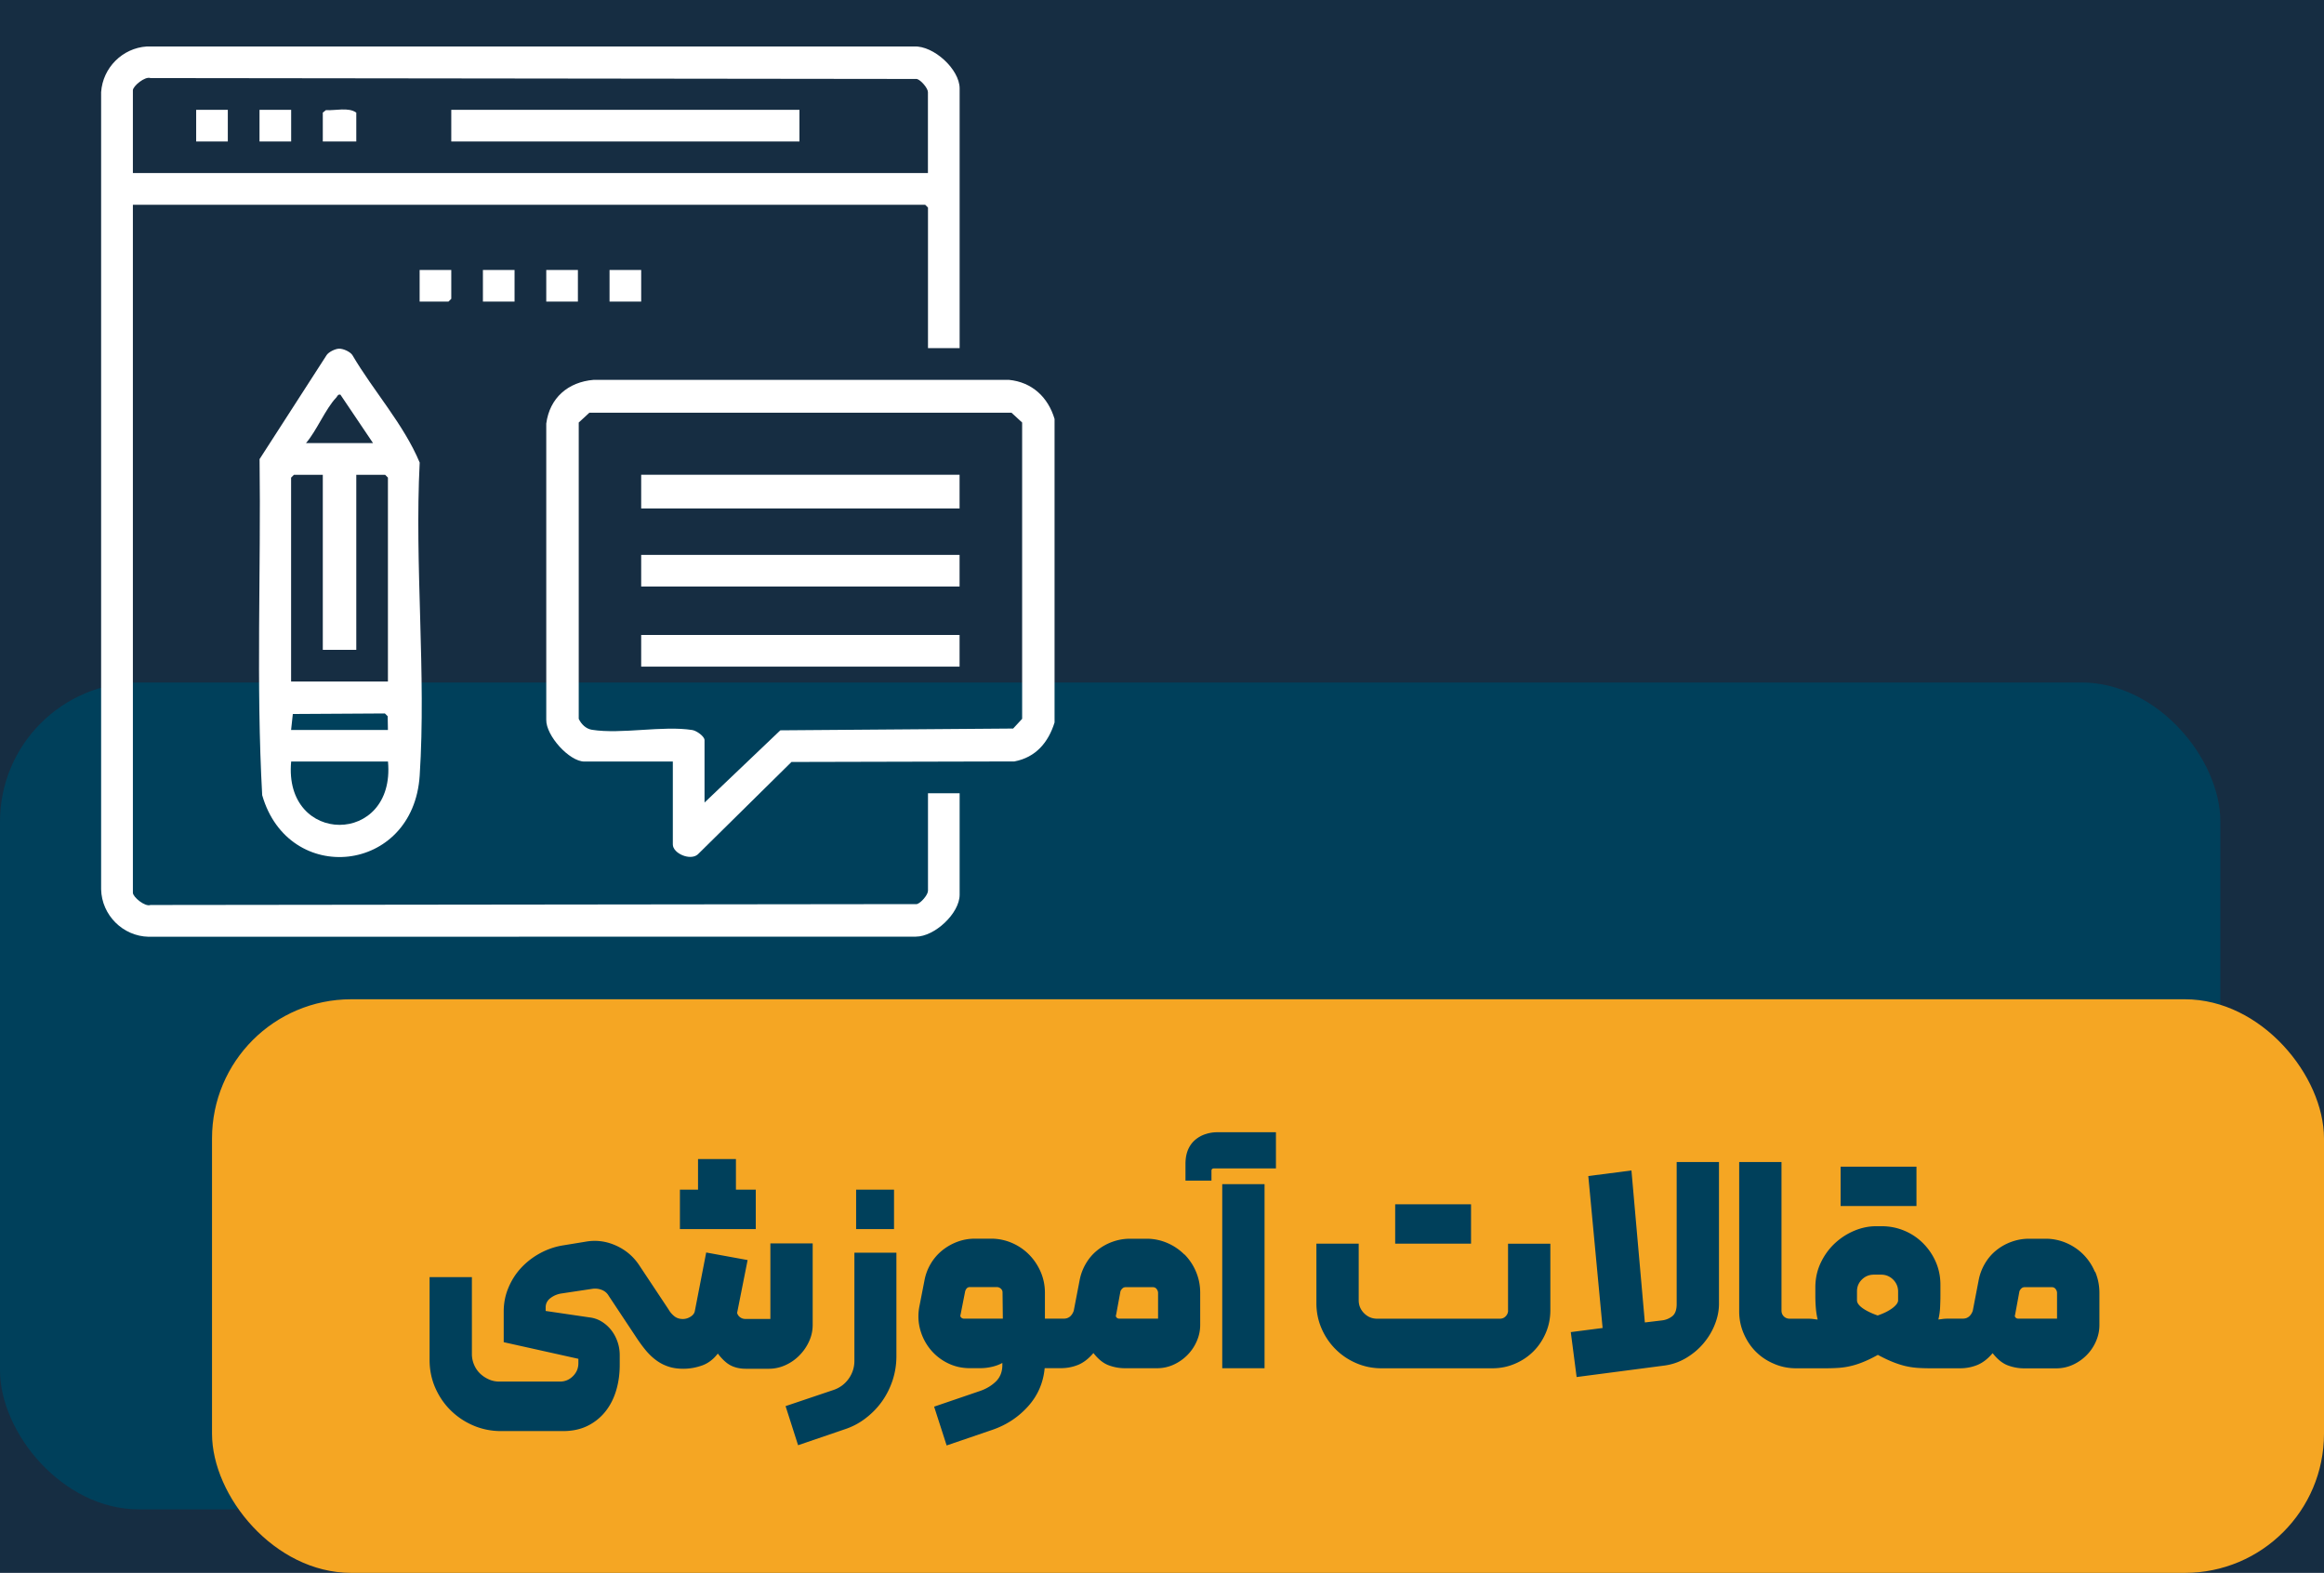
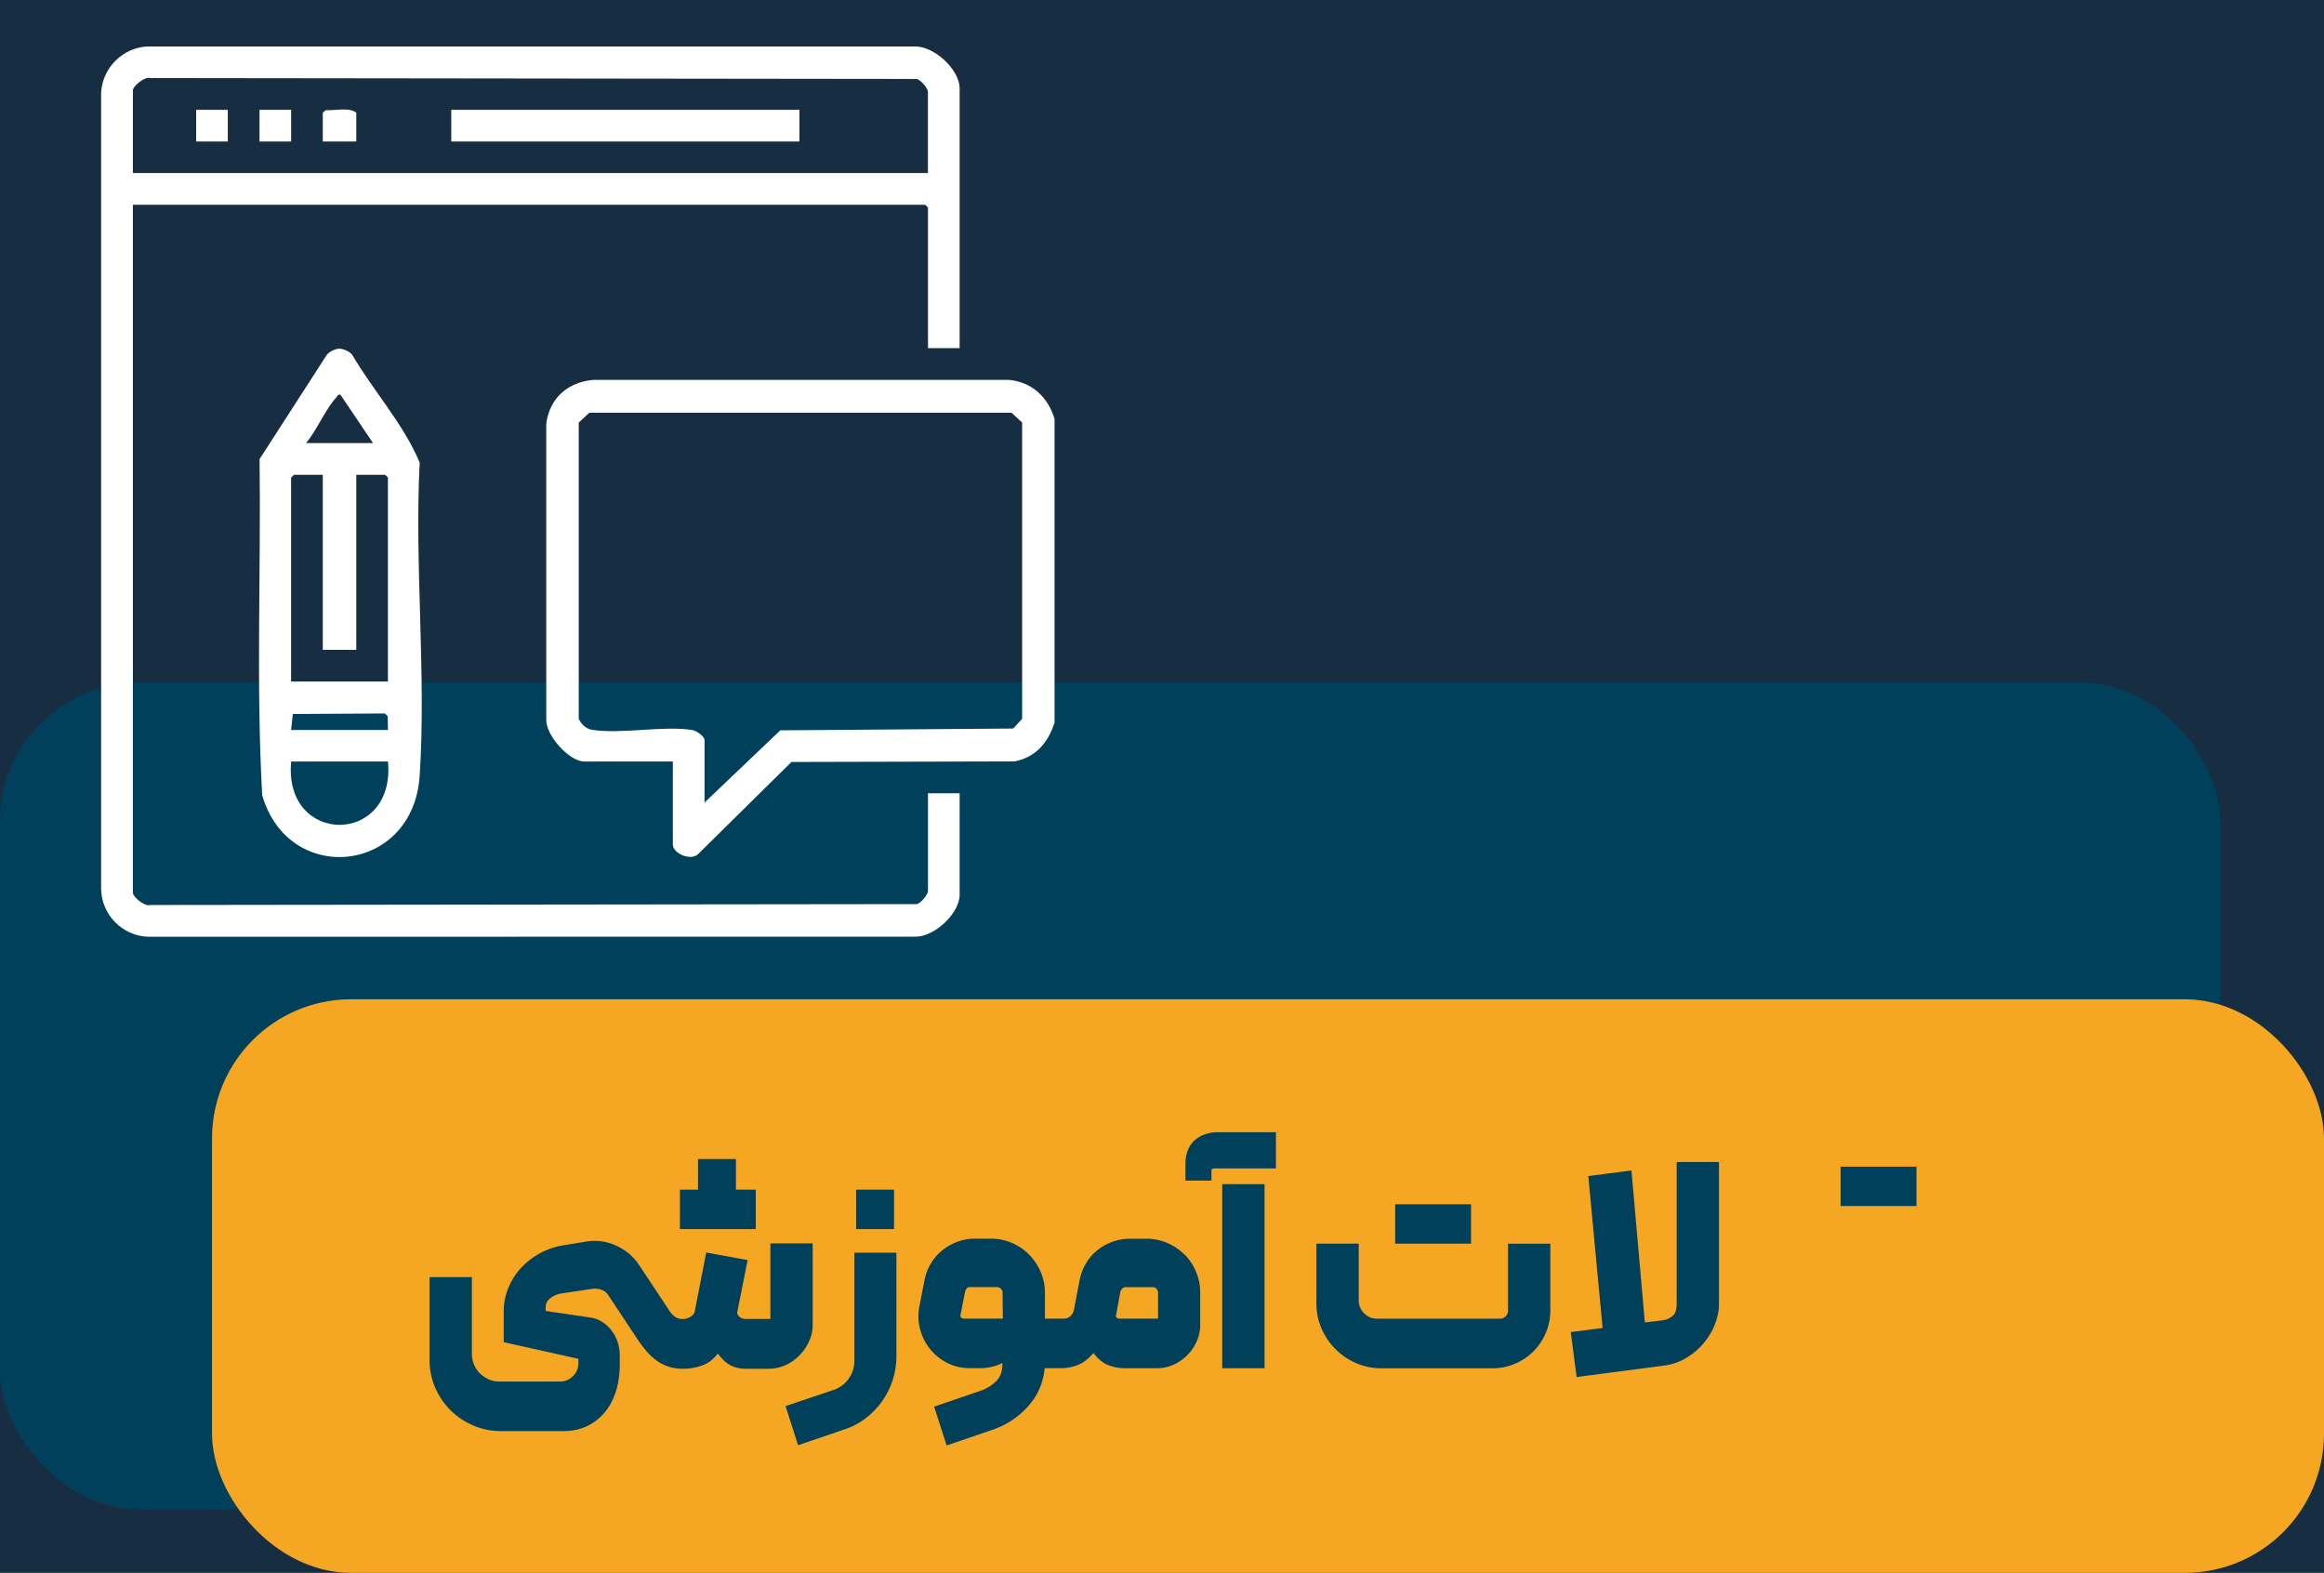
<svg xmlns="http://www.w3.org/2000/svg" id="Layer_2" data-name="Layer 2" viewBox="0 0 390 263.93">
  <defs>
    <style>.cls-1{fill:#00405b}.cls-2{fill:#fff}</style>
  </defs>
  <g id="Layer_1-2" data-name="Layer 1">
    <path style="fill:#162d42" d="M0 0h390v263.93H0z" />
    <rect class="cls-1" y="114.52" width="372.61" height="138.76" rx="23.35" ry="23.35" />
    <rect x="35.58" y="167.68" width="354.42" height="96.25" rx="23.35" ry="23.35" style="fill:#f5a623" />
    <path class="cls-1" d="M126.83 206.24v-6.61h-3.33v-5.14h-6.36v5.14h-3.04v6.61h12.73zM135.77 225.09c.41-.88.61-1.81.61-2.79v-13.66h-7.1v12.68h-4.21c-.33 0-.62-.1-.88-.29-.26-.2-.42-.44-.49-.73l1.76-8.86-6.95-1.27-1.91 9.84c-.07.36-.3.67-.71.93s-.84.39-1.3.39c-.56 0-1.03-.15-1.42-.46-.39-.31-.72-.69-.98-1.15l-4.94-7.44c-.98-1.47-2.29-2.57-3.94-3.3s-3.35-.94-5.12-.61l-3.92.64c-1.27.23-2.5.66-3.67 1.3s-2.21 1.44-3.11 2.4c-.9.96-1.62 2.07-2.15 3.33-.54 1.26-.81 2.6-.81 4.04v5.14l12.53 2.79v.73c0 .85-.3 1.57-.91 2.18-.6.6-1.33.91-2.18.91H83.79c-.62 0-1.21-.12-1.76-.37-.56-.25-1.04-.57-1.47-.98-.42-.41-.76-.9-1-1.47s-.37-1.17-.37-1.79V214.3h-7.1v13.9c0 1.66.32 3.22.95 4.67.64 1.45 1.5 2.72 2.59 3.79a12.18 12.18 0 0 0 3.82 2.55c1.45.62 3.01.93 4.67.93h10.33c1.57 0 2.94-.29 4.11-.86a8.736 8.736 0 0 0 2.99-2.37c.82-1.01 1.43-2.2 1.84-3.55.41-1.35.61-2.8.61-4.33v-1.62c0-.78-.12-1.53-.37-2.25s-.59-1.36-1.03-1.93a6.08 6.08 0 0 0-1.59-1.44c-.62-.39-1.32-.64-2.1-.73l-7.34-1.08v-.59c0-.65.28-1.18.83-1.59.55-.41 1.17-.66 1.86-.76l5.19-.78c.55-.07 1.08 0 1.57.2s.86.52 1.13.98l4.45 6.71c.59.91 1.17 1.71 1.74 2.4.57.69 1.17 1.26 1.79 1.71.62.46 1.3.81 2.03 1.05.73.25 1.57.37 2.52.37 1.04 0 2.08-.18 3.11-.54 1.03-.36 1.92-1.03 2.67-2.01.75.98 1.48 1.65 2.2 2.01.72.36 1.55.54 2.5.54h3.87c.95 0 1.86-.2 2.74-.59a7.72 7.72 0 0 0 2.35-1.62c.69-.69 1.23-1.47 1.64-2.35ZM143.67 199.63h6.36v6.61h-6.36zM143.38 228.32a5.1 5.1 0 0 1-.98 3.06c-.65.9-1.52 1.53-2.59 1.88l-7.98 2.69 2.1 6.56 7.73-2.64c1.31-.42 2.5-1.04 3.57-1.86 1.08-.82 2-1.76 2.77-2.84.77-1.08 1.36-2.26 1.79-3.55.42-1.29.64-2.63.64-4.04V210.2h-7.05v18.11ZM198.74 210.5a9.077 9.077 0 0 0-2.86-1.93 8.76 8.76 0 0 0-3.5-.71h-2.74c-1.01 0-1.99.17-2.94.51-.95.34-1.8.82-2.57 1.44-.77.62-1.4 1.36-1.91 2.23-.51.87-.86 1.8-1.05 2.81l-.98 5.09c-.13.39-.33.71-.61.96-.28.24-.63.37-1.05.37h-3.18v-4.36c0-1.24-.25-2.42-.73-3.53a9.405 9.405 0 0 0-1.96-2.89 9.077 9.077 0 0 0-2.86-1.93 8.76 8.76 0 0 0-3.5-.71h-2.69c-1.04 0-2.04.18-2.99.54-.95.36-1.79.85-2.55 1.47-.75.62-1.38 1.35-1.88 2.2a8.39 8.39 0 0 0-1.05 2.79l-.88 4.5c-.23 1.31-.17 2.57.17 3.79a8.99 8.99 0 0 0 1.69 3.28 8.69 8.69 0 0 0 2.89 2.3c1.14.57 2.38.86 3.72.86h1.81c.65 0 1.31-.08 1.98-.24.67-.16 1.23-.38 1.69-.64v.34c0 1.14-.36 2.06-1.08 2.77-.72.7-1.6 1.23-2.64 1.59l-7.73 2.64 2.1 6.51 7.73-2.64c2.35-.82 4.33-2.13 5.95-3.94s2.54-3.94 2.77-6.39h2.74c1.01 0 1.97-.19 2.89-.56.91-.38 1.76-1.04 2.55-1.98.81 1.04 1.67 1.73 2.57 2.06s1.8.49 2.72.49h5.38c.98 0 1.9-.2 2.77-.59.86-.39 1.63-.92 2.3-1.59s1.2-1.44 1.59-2.33c.39-.88.59-1.79.59-2.74v-5.43c0-1.24-.24-2.42-.71-3.53a9.153 9.153 0 0 0-1.93-2.89Zm-37.01 10.77a.62.62 0 0 1-.44-.2.39.39 0 0 1-.1-.44l.78-3.96c.16-.49.44-.72.83-.69h4.6c.23.03.42.13.59.29.16.16.25.36.25.59l.05 4.41h-6.56Zm32.61 0h-6.51c-.2 0-.35-.07-.46-.2a.38.38 0 0 1-.07-.44l.73-3.96c.07-.16.17-.32.32-.46.15-.15.33-.22.56-.22h4.55c.26 0 .46.09.61.27.15.18.24.38.27.61v4.41ZM205.11 198.7h7.1v30.89h-7.1zM202.29 190.31c-.64.21-1.21.53-1.71.95-.5.42-.91.97-1.2 1.64-.29.67-.44 1.48-.44 2.42v2.79h4.36v-1.66c0-.26.15-.39.44-.39h10.38v-6.07h-9.84c-.69 0-1.35.11-1.98.32ZM246.86 208.69v-6.61h-12.73v6.61h12.73zM253.08 219.9c0 .36-.13.68-.39.96-.26.28-.59.42-.98.42H231.1c-.85 0-1.57-.3-2.18-.91-.6-.6-.91-1.33-.91-2.18v-9.5h-7.1v9.99c0 1.5.29 2.91.86 4.23s1.35 2.48 2.35 3.48 2.15 1.78 3.48 2.35c1.32.57 2.73.86 4.23.86h18.6c1.34 0 2.6-.25 3.79-.76 1.19-.5 2.23-1.2 3.11-2.08s1.57-1.92 2.08-3.11.76-2.46.76-3.79V208.7h-7.1v11.21ZM281.37 218.82c0 .98-.25 1.67-.76 2.06-.51.39-1.09.62-1.74.69l-2.84.34-2.25-25.5-7.24.93 2.4 25.5-5.34.69.98 7.54 14.59-1.91c1.34-.16 2.58-.58 3.72-1.25 1.14-.67 2.13-1.49 2.96-2.47.83-.98 1.48-2.05 1.93-3.21.46-1.16.69-2.31.69-3.45v-23.79h-7.1v23.84ZM321.61 202.37v-6.6h-12.73v6.6h12.73z" />
-     <path class="cls-1" d="M351.54 213.39a9.153 9.153 0 0 0-1.93-2.89 9.077 9.077 0 0 0-2.86-1.93 8.76 8.76 0 0 0-3.5-.71h-2.74c-1.01 0-1.99.17-2.94.51-.95.34-1.8.82-2.57 1.44-.77.62-1.4 1.36-1.91 2.23-.51.87-.86 1.8-1.05 2.81l-.98 5.09c-.13.39-.33.71-.61.96-.28.24-.63.37-1.05.37h-2.45c-.36 0-.71.02-1.05.07-.34.05-.55.07-.61.07.16-.69.26-1.38.29-2.08.03-.7.05-1.33.05-1.88v-1.86c0-1.37-.26-2.65-.78-3.84a10.1 10.1 0 0 0-2.13-3.13c-.9-.9-1.94-1.6-3.13-2.1s-2.47-.76-3.84-.76h-.88c-1.27 0-2.52.26-3.74.78-1.22.52-2.32 1.24-3.28 2.15-.96.91-1.74 2-2.33 3.26-.59 1.26-.88 2.62-.88 4.09v1.42c0 .56.02 1.17.07 1.86s.15 1.39.32 2.1c-.07 0-.27-.02-.61-.07s-.69-.07-1.05-.07h-3.04c-.39 0-.72-.13-.98-.39s-.39-.59-.39-.98v-24.92h-7.1v25.06c0 1.31.25 2.54.76 3.72s1.18 2.19 2.03 3.04 1.86 1.53 3.04 2.03c1.17.51 2.42.76 3.72.76h4.8c.85 0 1.62-.02 2.33-.07.7-.05 1.39-.15 2.08-.32.69-.16 1.39-.39 2.11-.69.72-.29 1.52-.68 2.4-1.17.91.49 1.73.88 2.45 1.17.72.29 1.42.52 2.11.69.68.16 1.38.27 2.08.32.7.05 1.46.07 2.28.07h4.9c1.01 0 1.97-.19 2.89-.56.91-.38 1.76-1.04 2.55-1.98.81 1.04 1.67 1.73 2.57 2.06s1.8.49 2.72.49h5.38c.98 0 1.9-.2 2.77-.59.86-.39 1.63-.92 2.3-1.59s1.2-1.44 1.59-2.33c.39-.88.59-1.79.59-2.74v-5.43c0-1.24-.24-2.42-.71-3.53Zm-33.01 4.8c0 .39-.31.82-.93 1.3-.62.47-1.45.89-2.5 1.25-1.04-.36-1.88-.77-2.52-1.22-.64-.46-.95-.9-.95-1.32v-1.52c0-.78.28-1.44.83-1.98.55-.54 1.22-.81 2.01-.81h1.22c.78 0 1.45.28 2.01.83.55.56.83 1.22.83 2.01v1.47Zm26.67 3.08h-6.51c-.2 0-.35-.07-.46-.2a.38.38 0 0 1-.07-.44l.73-3.96c.07-.16.17-.32.32-.46.15-.15.33-.22.56-.22h4.55c.26 0 .46.09.61.27.15.18.24.38.27.61v4.41Z" />
    <path class="cls-2" d="M169.31 63.74H99.62c-4.3.36-7.38 3.03-7.95 7.34v49.68c-.07 2.68 3.88 7.03 6.4 7.03h14.84v13.91c0 1.5 2.91 2.77 4.18 1.68l15.73-15.52 37.41-.09c3.58-.68 5.69-3.17 6.74-6.54V70.3c-1.09-3.66-3.78-6.18-7.66-6.56Zm.71 58.51-39.07.3-12.72 12.12V124.2c0-.65-1.35-1.59-2.05-1.7-4.96-.78-11.89.74-16.84-.04-1.02-.16-1.8-.95-2.22-1.84V70.9l1.79-1.65h70.83l1.79 1.65v49.72l-1.5 1.62Z" />
-     <path class="cls-2" d="M107.6 79.66h53.43v5.66H107.6zM107.6 93.11h53.43v5.31H107.6zM107.6 106.55h53.43v5.31H107.6zM81.04 45.3h5.31v5.31h-5.31zM91.67 45.3h5.31v5.31h-5.31zM102.29 45.3h5.31v5.31h-5.31zM75.73 50.14V45.3h-5.31v5.31h4.84l.47-.47z" />
    <path class="cls-2" d="M155.72 149.51c0 .63-1.16 2.02-1.86 2.2l-128.61.15c-.92.35-2.95-1.35-2.95-2.05V34.36h132.96l.47.47v23.59h5.31V14.84c0-3.21-4.36-7.2-7.64-7.04H24.63c-4.09.27-7.38 3.57-7.66 7.66v133.76c.09 4.32 3.64 7.88 7.97 7.97l128.75-.02c3.17 0 7.35-3.92 7.35-7.03v-17.03h-5.31v16.4ZM22.3 15.15c0-.69 2.03-2.39 2.95-2.05l128.61.15c.7.18 1.86 1.57 1.86 2.2v13.59H22.3V15.13Z" />
    <path class="cls-2" d="M75.73 18.43h58.43v5.31H75.73zM54.69 18.48l-.52.42v4.84h5.62V18.9c-1.29-.95-3.51-.32-5.11-.42ZM32.92 18.43h5.31v5.31h-5.31zM43.55 18.43h5.31v5.31h-5.31zM44 133.43c4.4 15.33 25.35 13.23 26.43-3.28 1.11-17.07-.88-35.33 0-52.53-2.69-6.44-7.76-12-11.31-18.06-.41-.58-1.56-1.08-2.25-1.05-.62.03-1.66.52-2.04 1.05L43.56 77.04c.25 18.78-.6 37.69.44 56.39Zm12.4-66.68c.22-.23.28-.63.73-.52l5.47 8.12H51.35c1.79-2.07 3.26-5.72 5.05-7.61Zm-7.54 13.39.47-.47h4.84v29.37h5.62V79.67h4.84l.47.47v34.22H48.85V80.14Zm.29 39.67 15.44-.09.47.47.04 2.3H48.85l.29-2.68Zm-.29 7.98h16.25c1.3 14.18-17.57 14.15-16.25 0Z" />
  </g>
</svg>